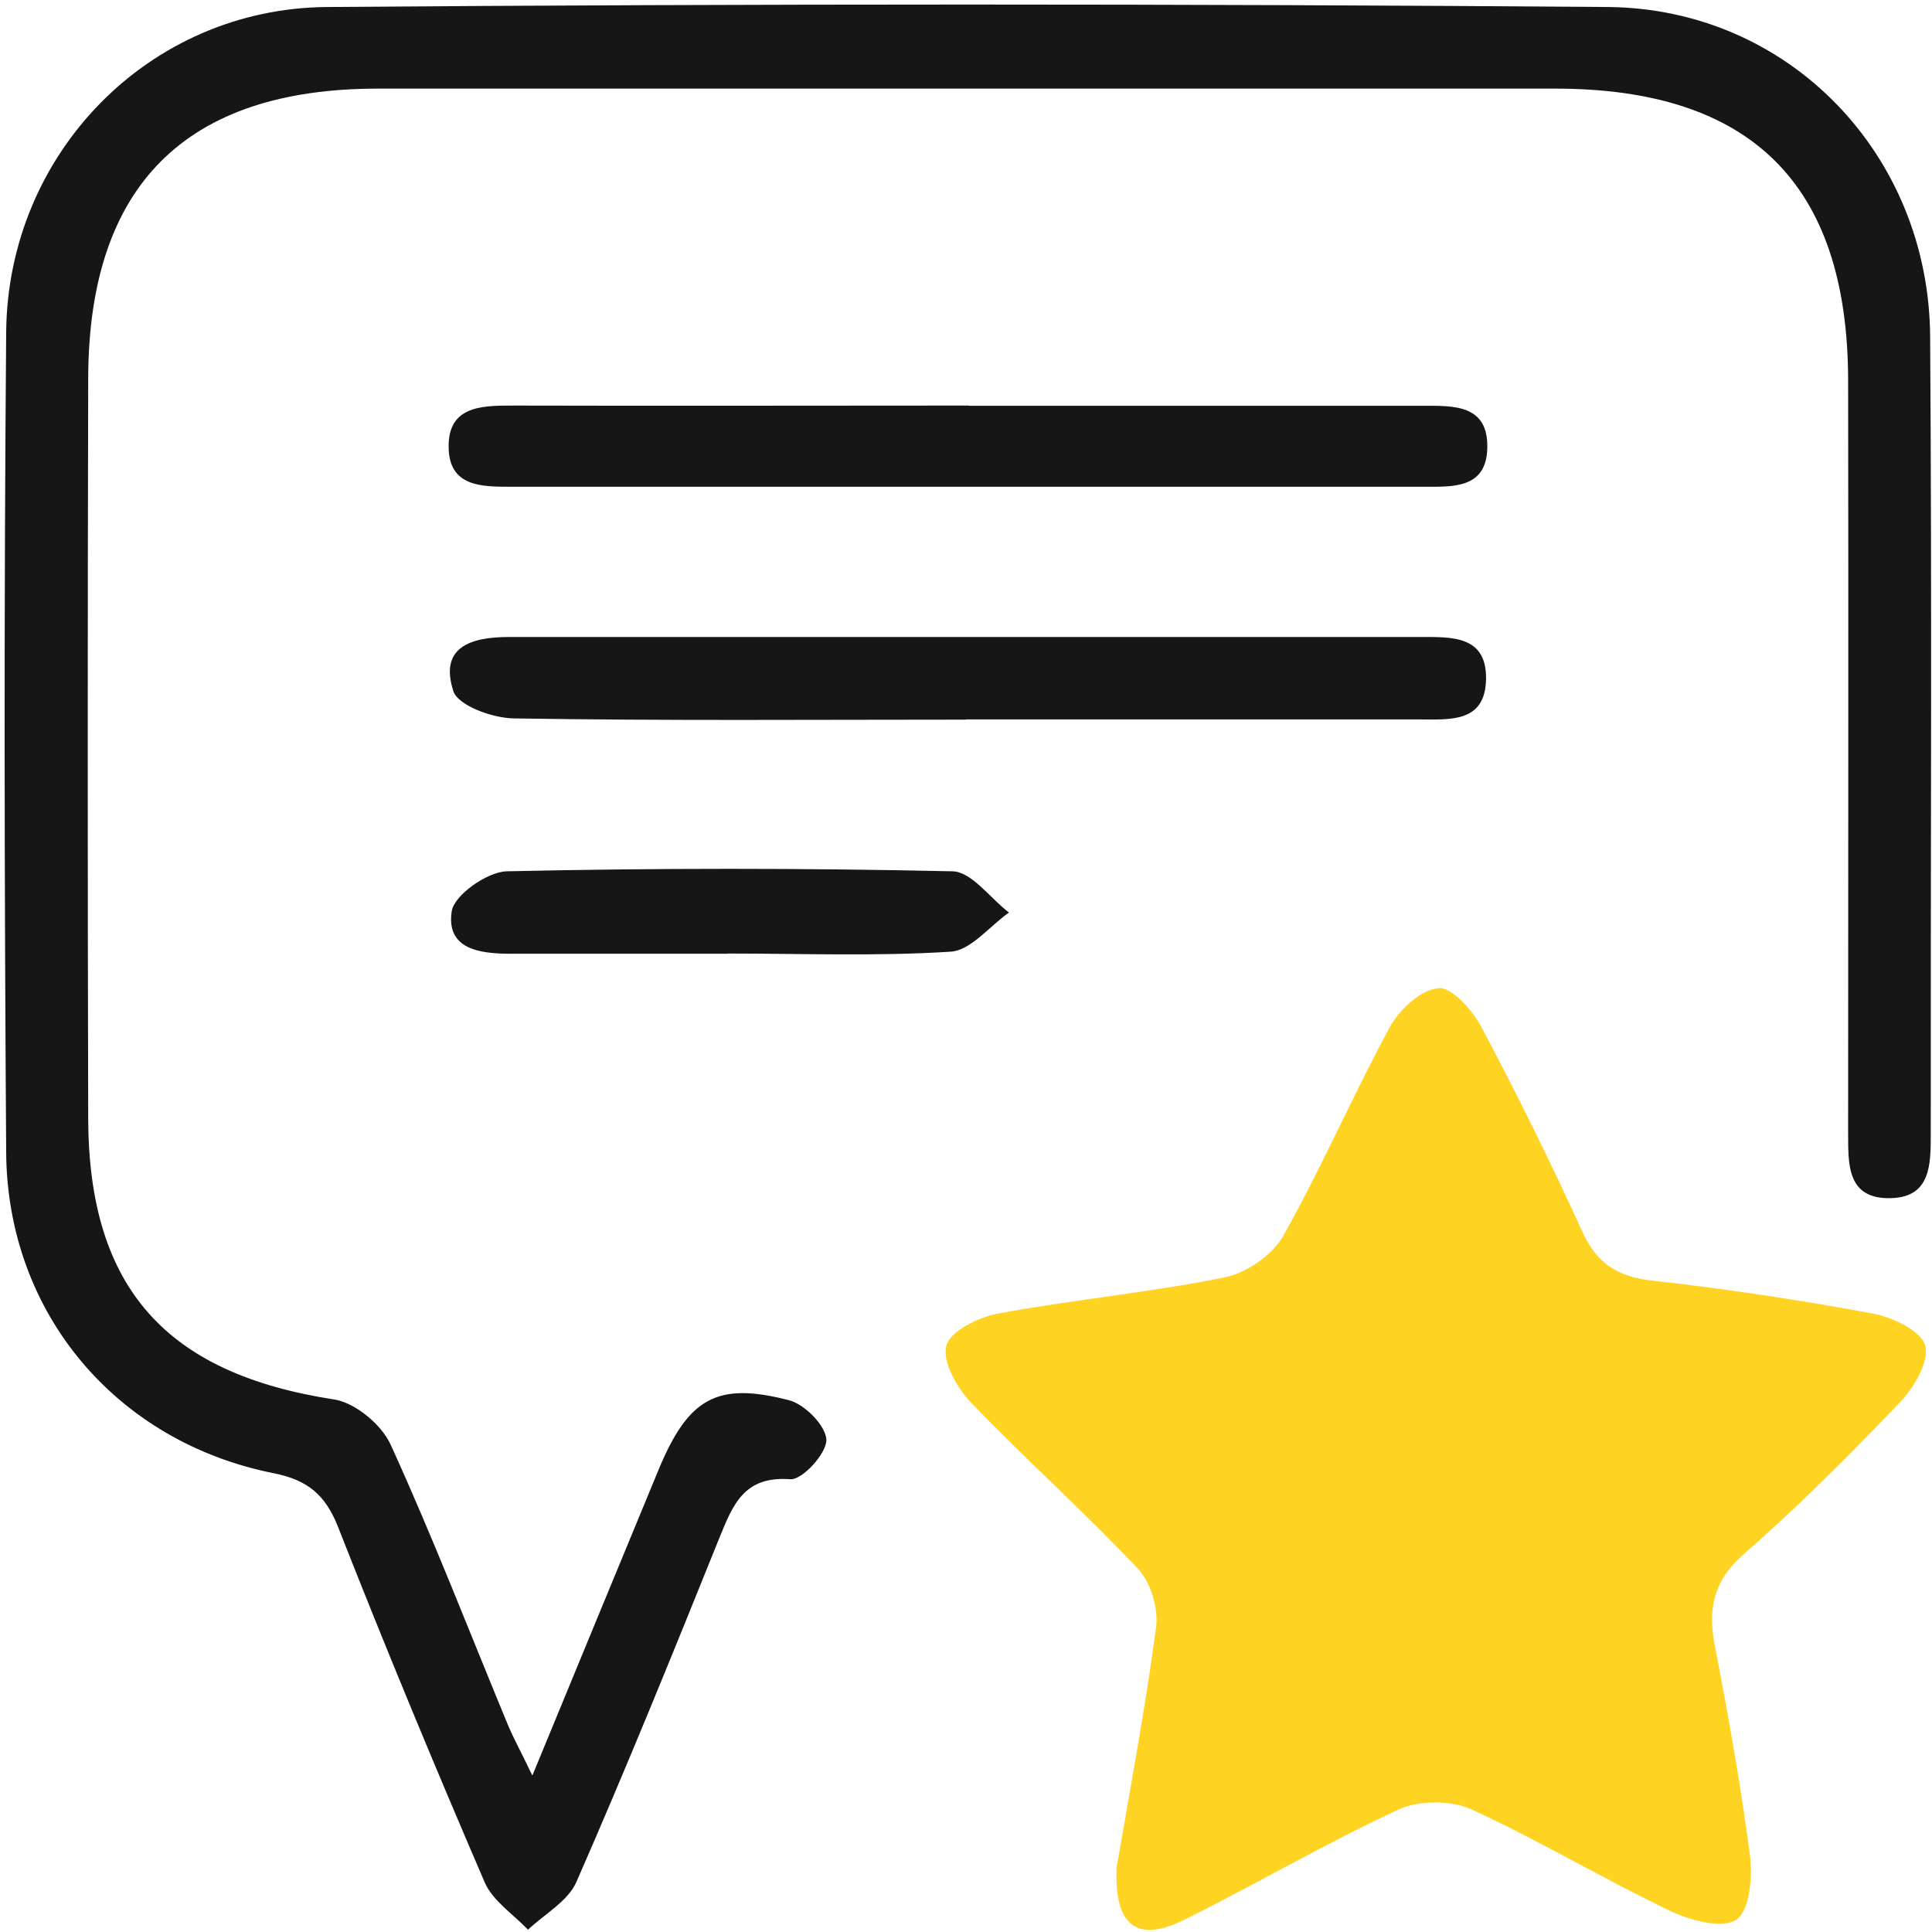
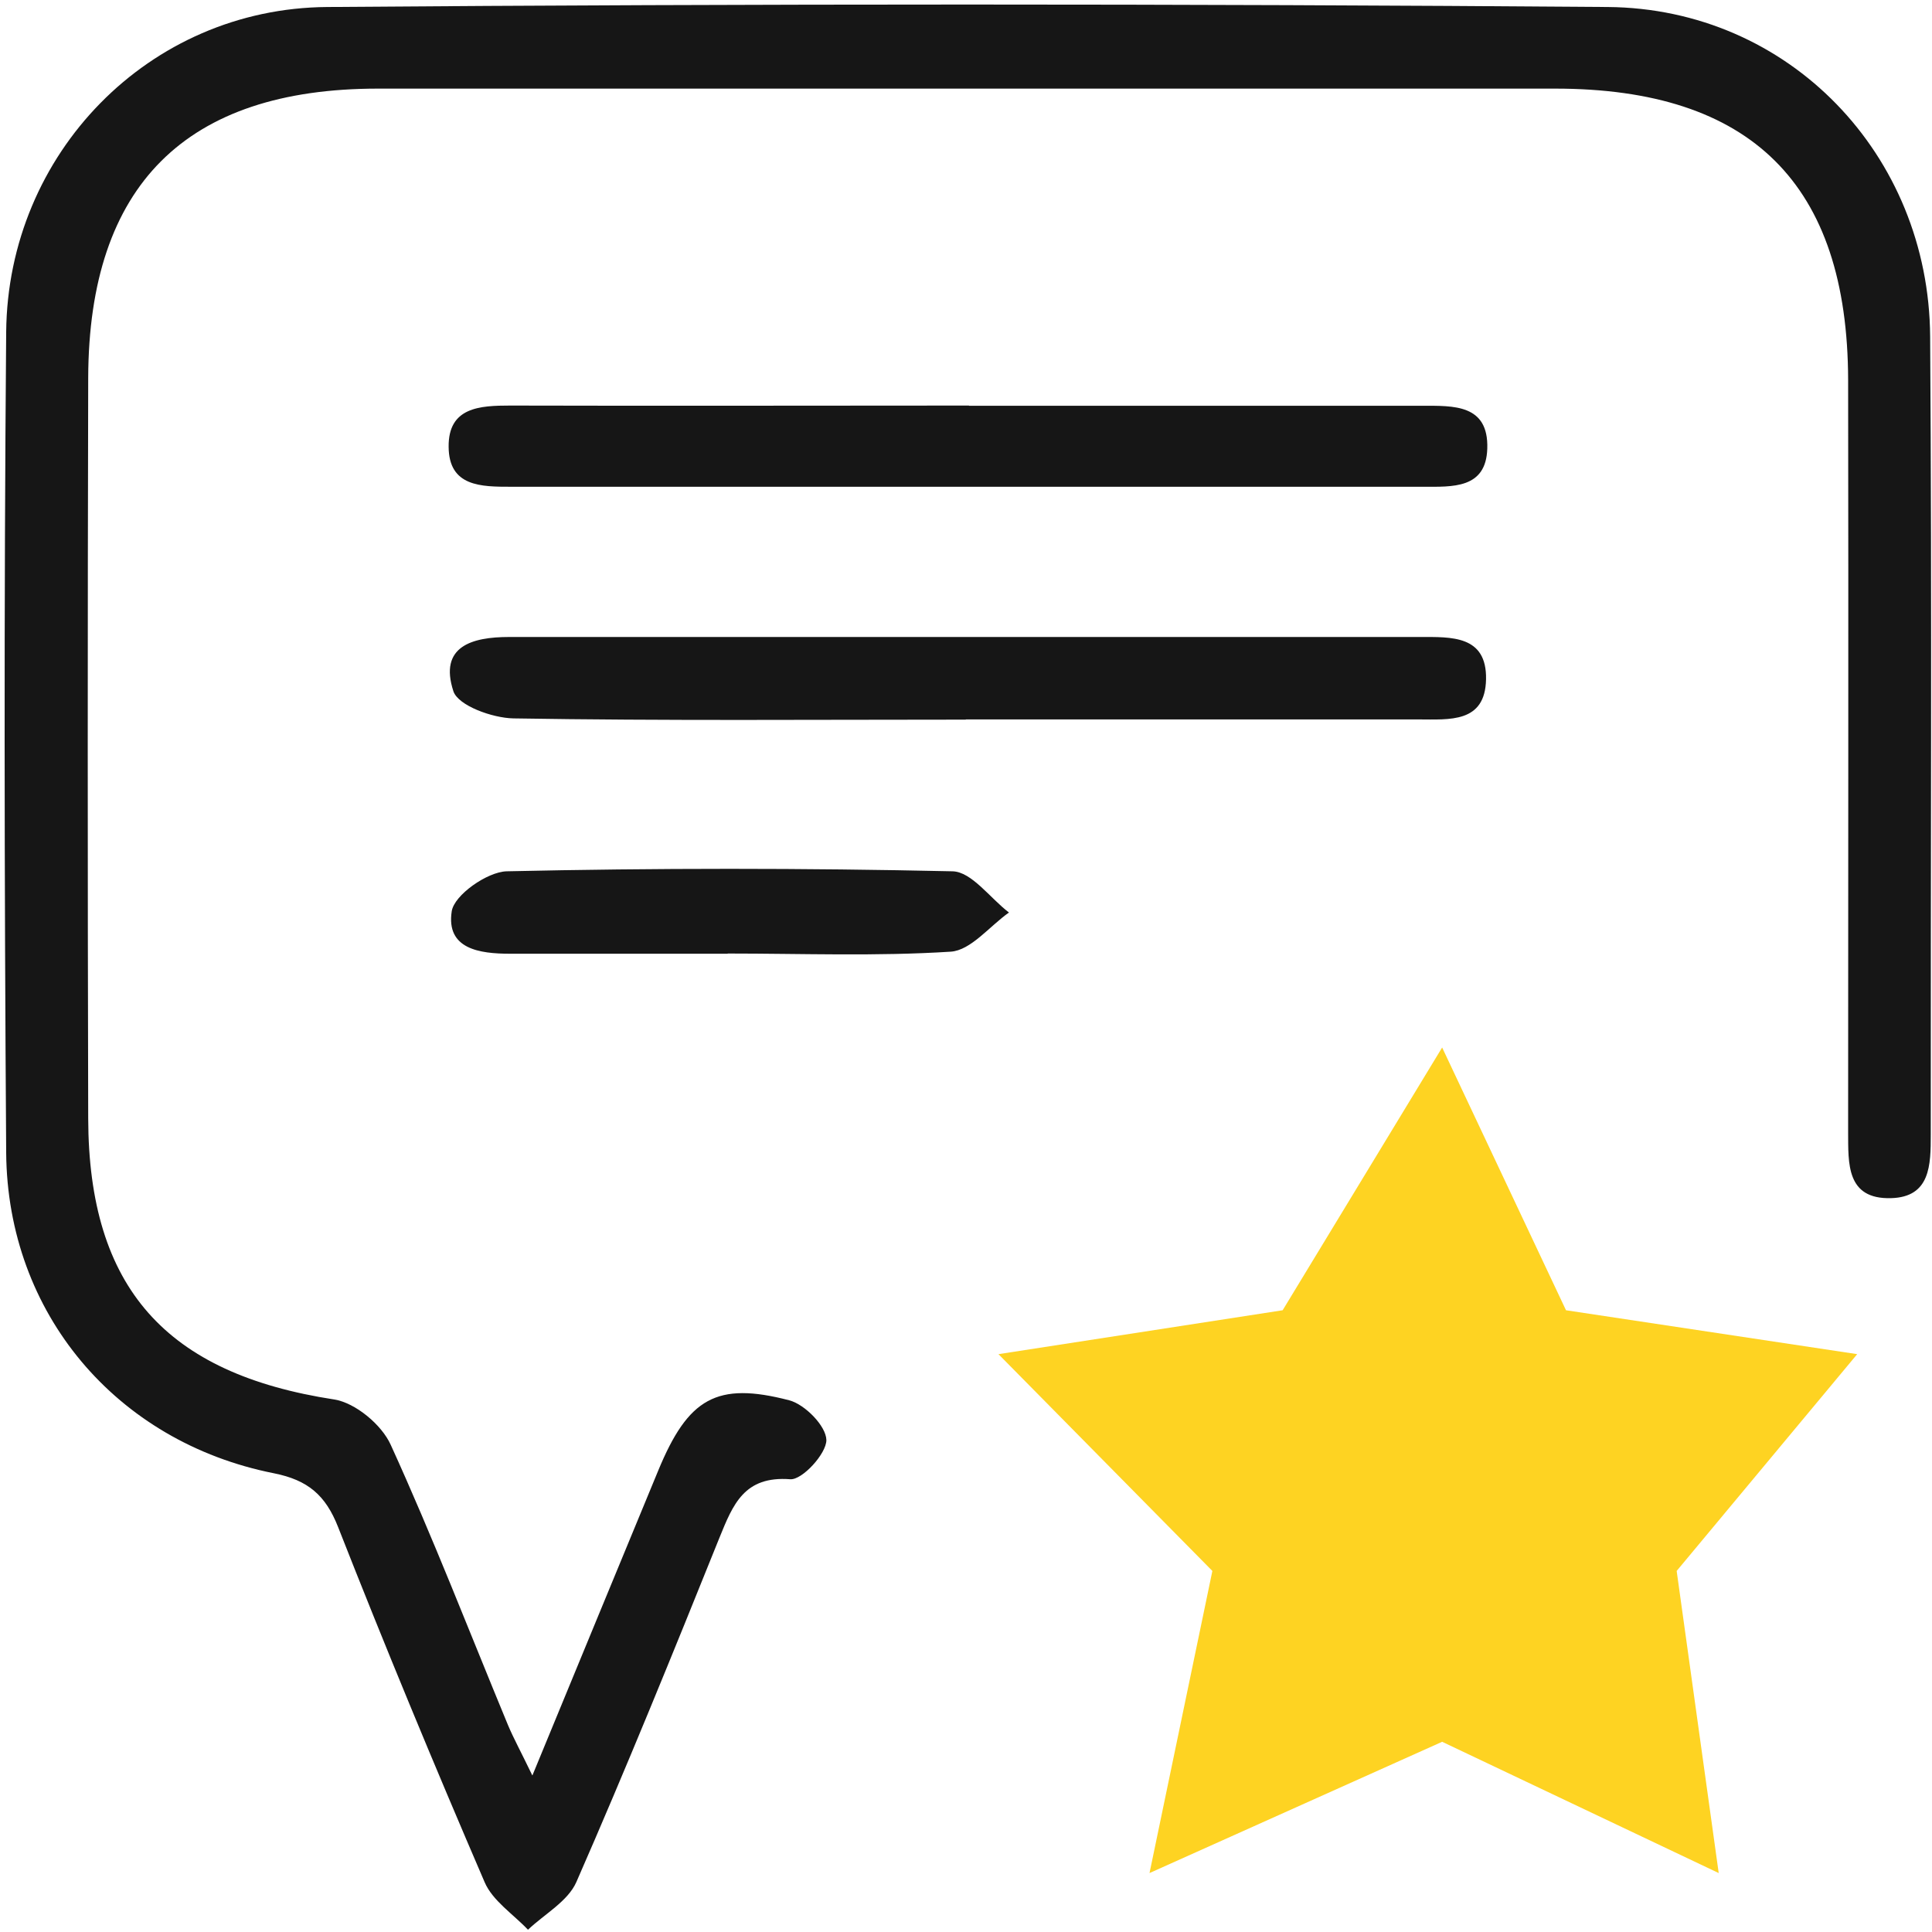
<svg xmlns="http://www.w3.org/2000/svg" id="Layer_2" viewBox="0 0 93.75 93.75">
  <defs>
    <style>.cls-1{isolation:isolate;}.cls-2{fill:none;}.cls-2,.cls-3,.cls-4{stroke-width:0px;}.cls-3{fill:#161616;}.cls-5{clip-path:url(#clippath);}.cls-4{fill:#fed322;}</style>
    <clipPath id="clippath">
      <rect class="cls-2" width="93.75" height="93.75" />
    </clipPath>
  </defs>
  <g id="Layer_2-2">
    <g class="cls-1">
      <g class="cls-5">
        <path class="cls-3" d="M25.84,86.14c2.17-5.26,4.13-10.02,6.1-14.78,1.45-3.51,2.83-4.33,6.36-3.41.76.2,1.79,1.25,1.8,1.93,0,.66-1.17,1.94-1.75,1.9-2.24-.17-2.78,1.22-3.44,2.84-2.25,5.59-4.52,11.18-6.94,16.7-.41.94-1.55,1.56-2.35,2.32-.72-.76-1.71-1.4-2.1-2.3-2.46-5.71-4.84-11.45-7.11-17.23-.61-1.56-1.47-2.29-3.12-2.62-7.66-1.52-12.93-7.78-12.99-15.55-.09-13.28-.11-26.56,0-39.84C.38,7.46,7.22.4,15.88.34c20.71-.16,41.42-.16,62.13,0,8.8.07,15.59,7.16,15.65,15.99.09,12.91.02,25.82.03,38.73,0,1.46-.01,3.03-1.93,3.08-2.18.06-2.07-1.7-2.08-3.2,0-12.17.02-24.33,0-36.5-.02-9.51-4.71-14.14-14.22-14.14-19.04,0-38.08,0-57.12,0-9.32,0-14.03,4.69-14.06,14.03-.03,11.98-.03,23.96,0,35.94.02,8.24,3.79,12.39,11.94,13.64,1.02.16,2.3,1.22,2.74,2.2,2.04,4.47,3.81,9.06,5.69,13.6.27.64.61,1.26,1.18,2.44" />
-         <path class="cls-4" d="M69.64,54.37c-1.62,3.28-3.07,5.96-4.29,8.75-.77,1.76-1.95,2.5-3.79,2.7-2.99.33-5.96.85-9.44,1.36,2.61,2.6,4.93,4.7,6.96,7.05.78.91,1.33,2.43,1.23,3.61-.27,3.19-.95,6.35-1.57,10.09,2.67-1.38,4.99-2.33,7.01-3.7,2.76-1.87,5.19-1.72,7.9.08,2,1.33,4.26,2.28,6.91,3.66-.61-3.53-.99-6.37-1.61-9.15-.48-2.13,0-3.71,1.67-5.16,2.2-1.91,4.21-4.04,6.69-6.46-3.71-.53-6.77-.77-9.7-1.49-1.32-.32-2.8-1.37-3.52-2.52-1.61-2.57-2.78-5.41-4.46-8.81M54.17,90.7c.63-3.69,1.39-7.7,1.93-11.74.12-.92-.27-2.2-.9-2.86-2.61-2.76-5.45-5.3-8.08-8.04-.68-.71-1.41-1.99-1.2-2.76.19-.71,1.56-1.38,2.5-1.56,3.64-.67,7.35-1.02,10.98-1.75,1.07-.21,2.34-1.08,2.87-2.02,1.86-3.31,3.37-6.81,5.18-10.15.46-.84,1.49-1.79,2.35-1.87.63-.07,1.64,1.05,2.07,1.86,1.74,3.27,3.38,6.6,4.92,9.97.7,1.54,1.71,2.17,3.37,2.36,3.59.4,7.17.94,10.72,1.6.96.18,2.35.84,2.54,1.56.21.77-.55,2.04-1.24,2.76-2.43,2.55-4.93,5.05-7.58,7.37-1.47,1.29-1.73,2.65-1.39,4.42.65,3.37,1.26,6.75,1.7,10.15.14,1.06,0,2.71-.65,3.15-.68.46-2.24.04-3.21-.42-3.26-1.56-6.37-3.43-9.65-4.93-.99-.45-2.54-.45-3.52,0-3.53,1.63-6.9,3.61-10.38,5.34-2.29,1.14-3.42.36-3.32-2.44" />
        <path class="cls-3" d="M47.02,19.69c7.33,0,14.66,0,21.98,0,1.53,0,3.24-.08,3.17,2.08-.06,1.96-1.7,1.85-3.12,1.85-14.75,0-29.5,0-44.24,0-1.46,0-3.03,0-3.04-1.94-.02-1.92,1.51-2,2.99-2,7.42.02,14.84,0,22.26,0" />
        <path class="cls-3" d="M46.87,34.92c-7.32,0-14.64.06-21.96-.06-1.02-.02-2.68-.62-2.91-1.32-.71-2.18.91-2.63,2.7-2.63,7.41,0,14.83,0,22.24,0,7.32,0,14.64,0,21.96,0,1.52,0,3.25-.09,3.21,2.05-.04,2.14-1.78,1.95-3.29,1.95-7.32,0-14.64,0-21.96,0" />
        <path class="cls-3" d="M35.3,46.28c-3.51,0-7.03,0-10.54,0-1.5,0-3.12-.23-2.84-2.06.12-.79,1.72-1.91,2.66-1.94,7.21-.16,14.43-.16,21.64,0,.93.02,1.82,1.3,2.74,2-.94.66-1.85,1.84-2.83,1.9-3.59.23-7.21.09-10.81.09" />
        <polygon class="cls-4" points="62.24 63.58 69.98 50.83 75.99 63.58 90.12 65.71 81.36 76.23 83.4 90.89 69.98 84.52 55.78 90.89 58.83 76.23 48.45 65.71 62.24 63.58" />
      </g>
    </g>
  </g>
</svg>